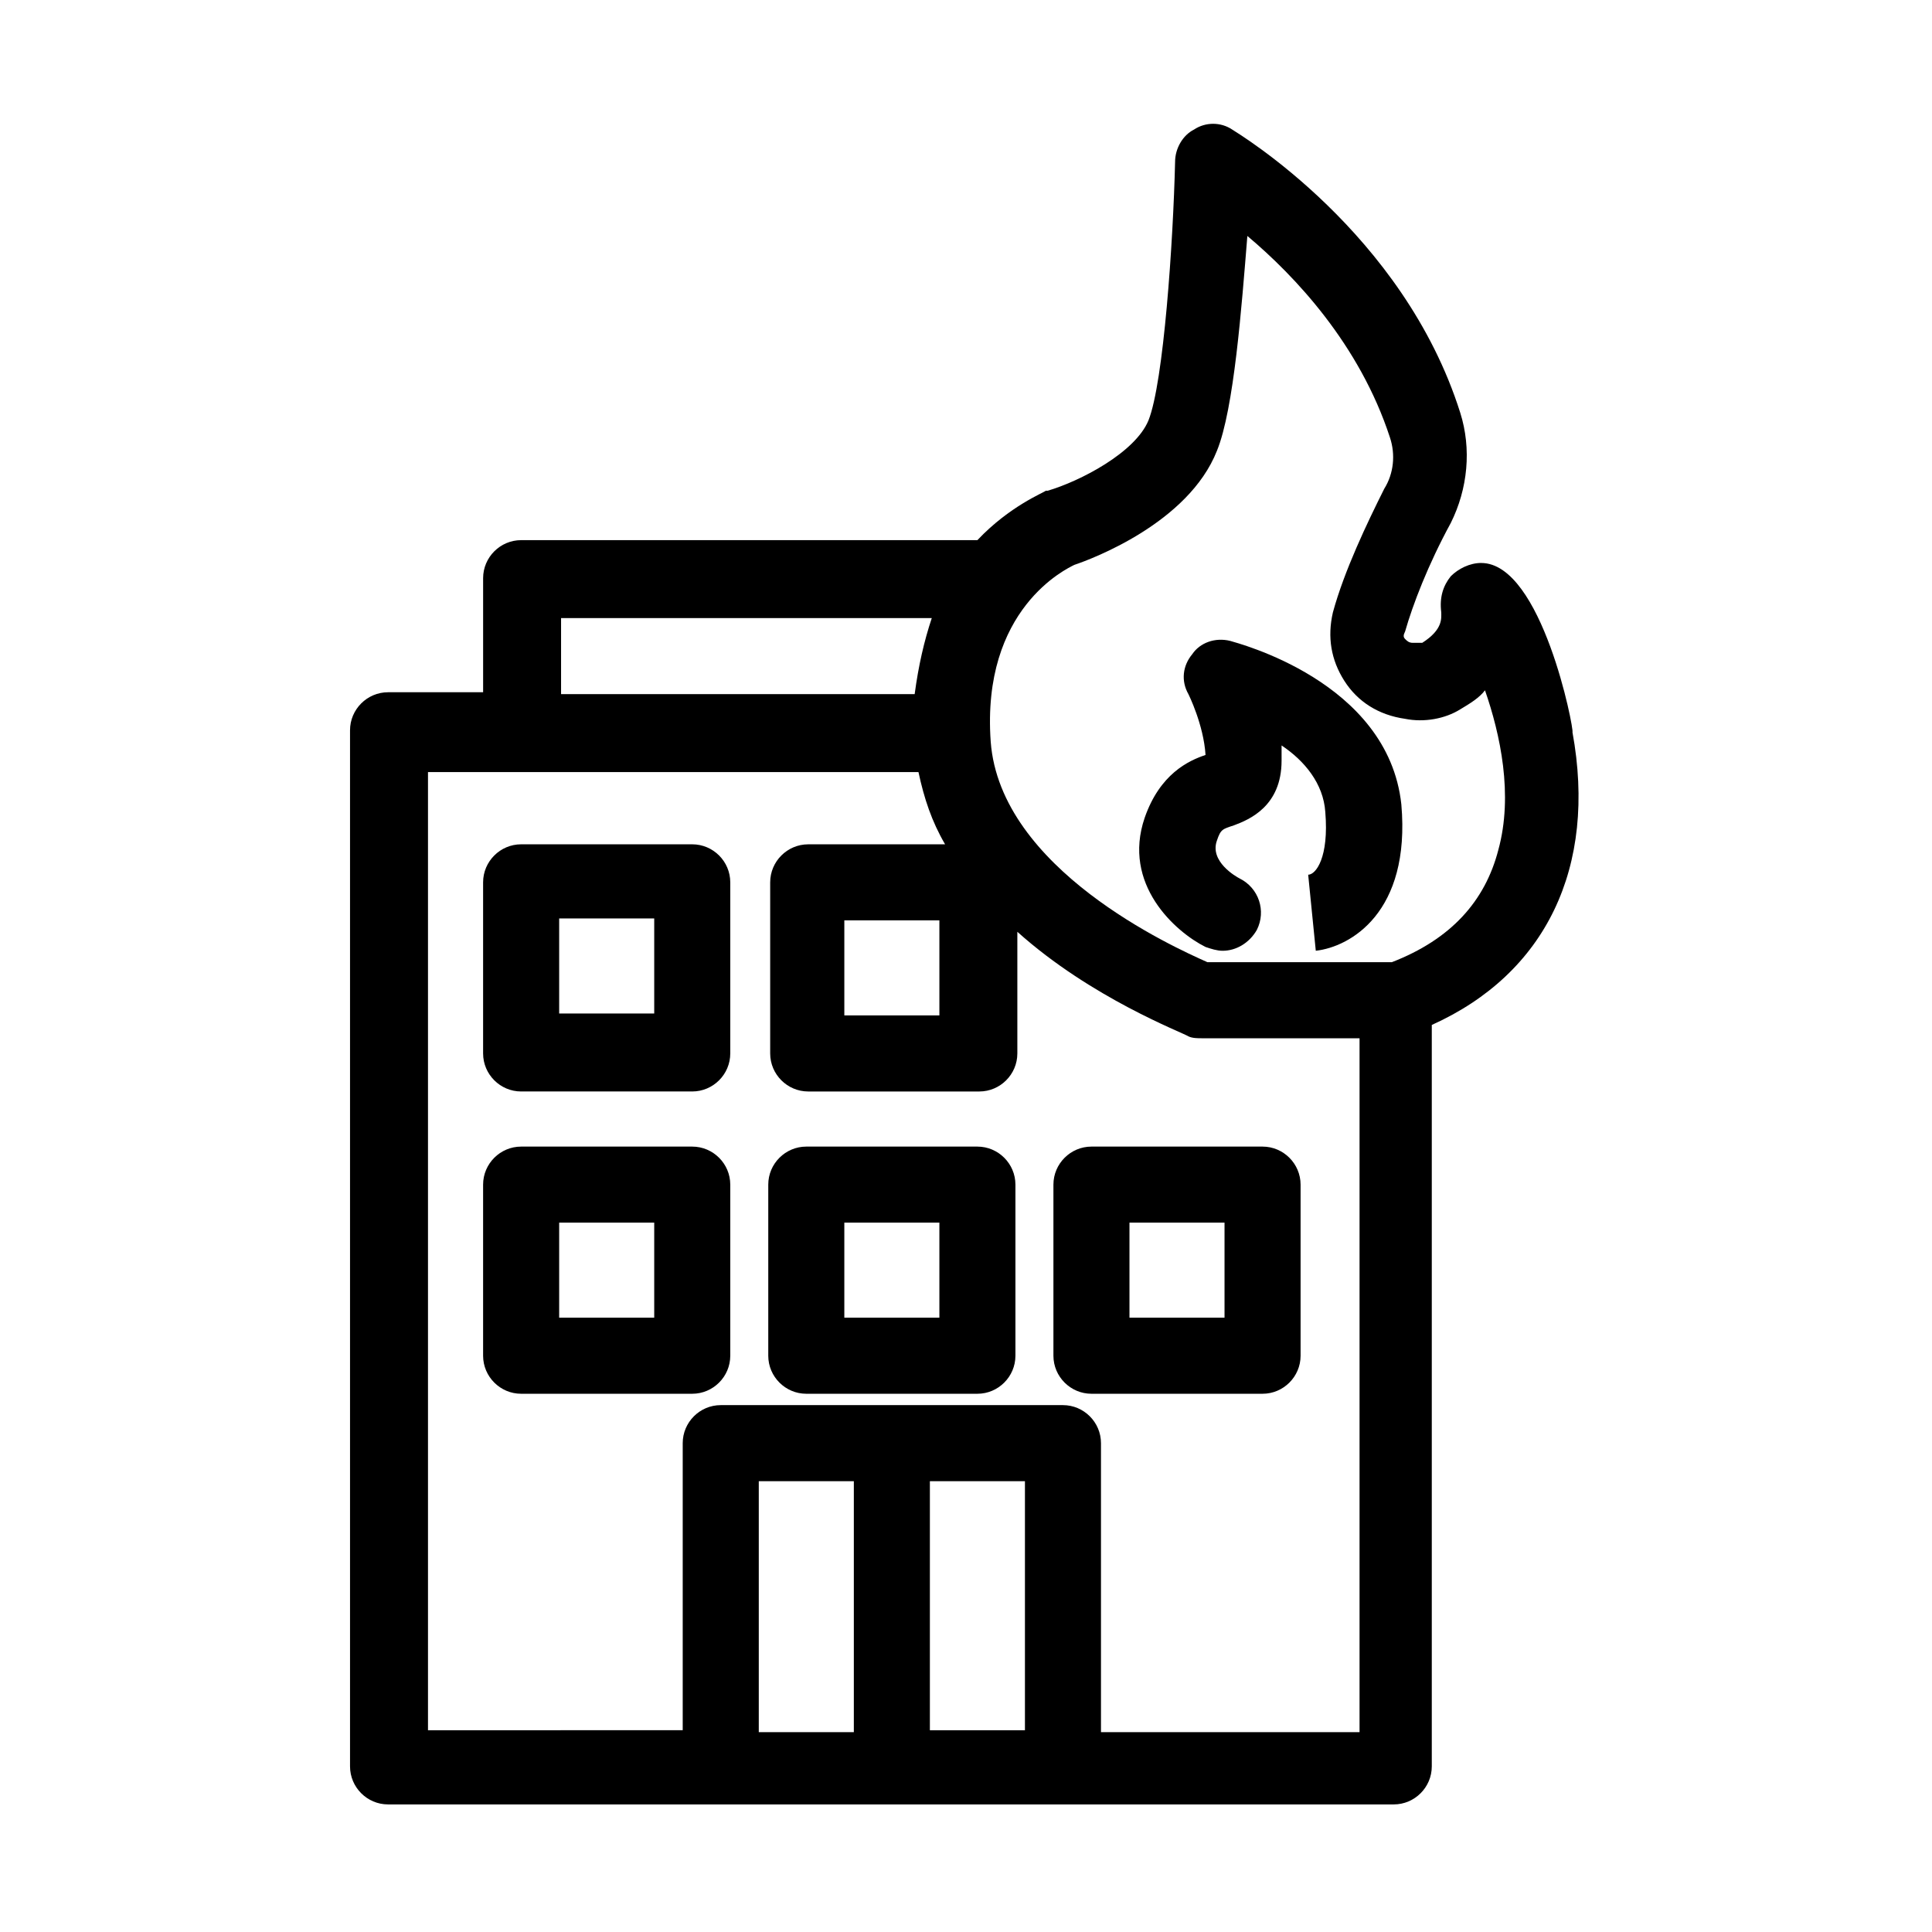
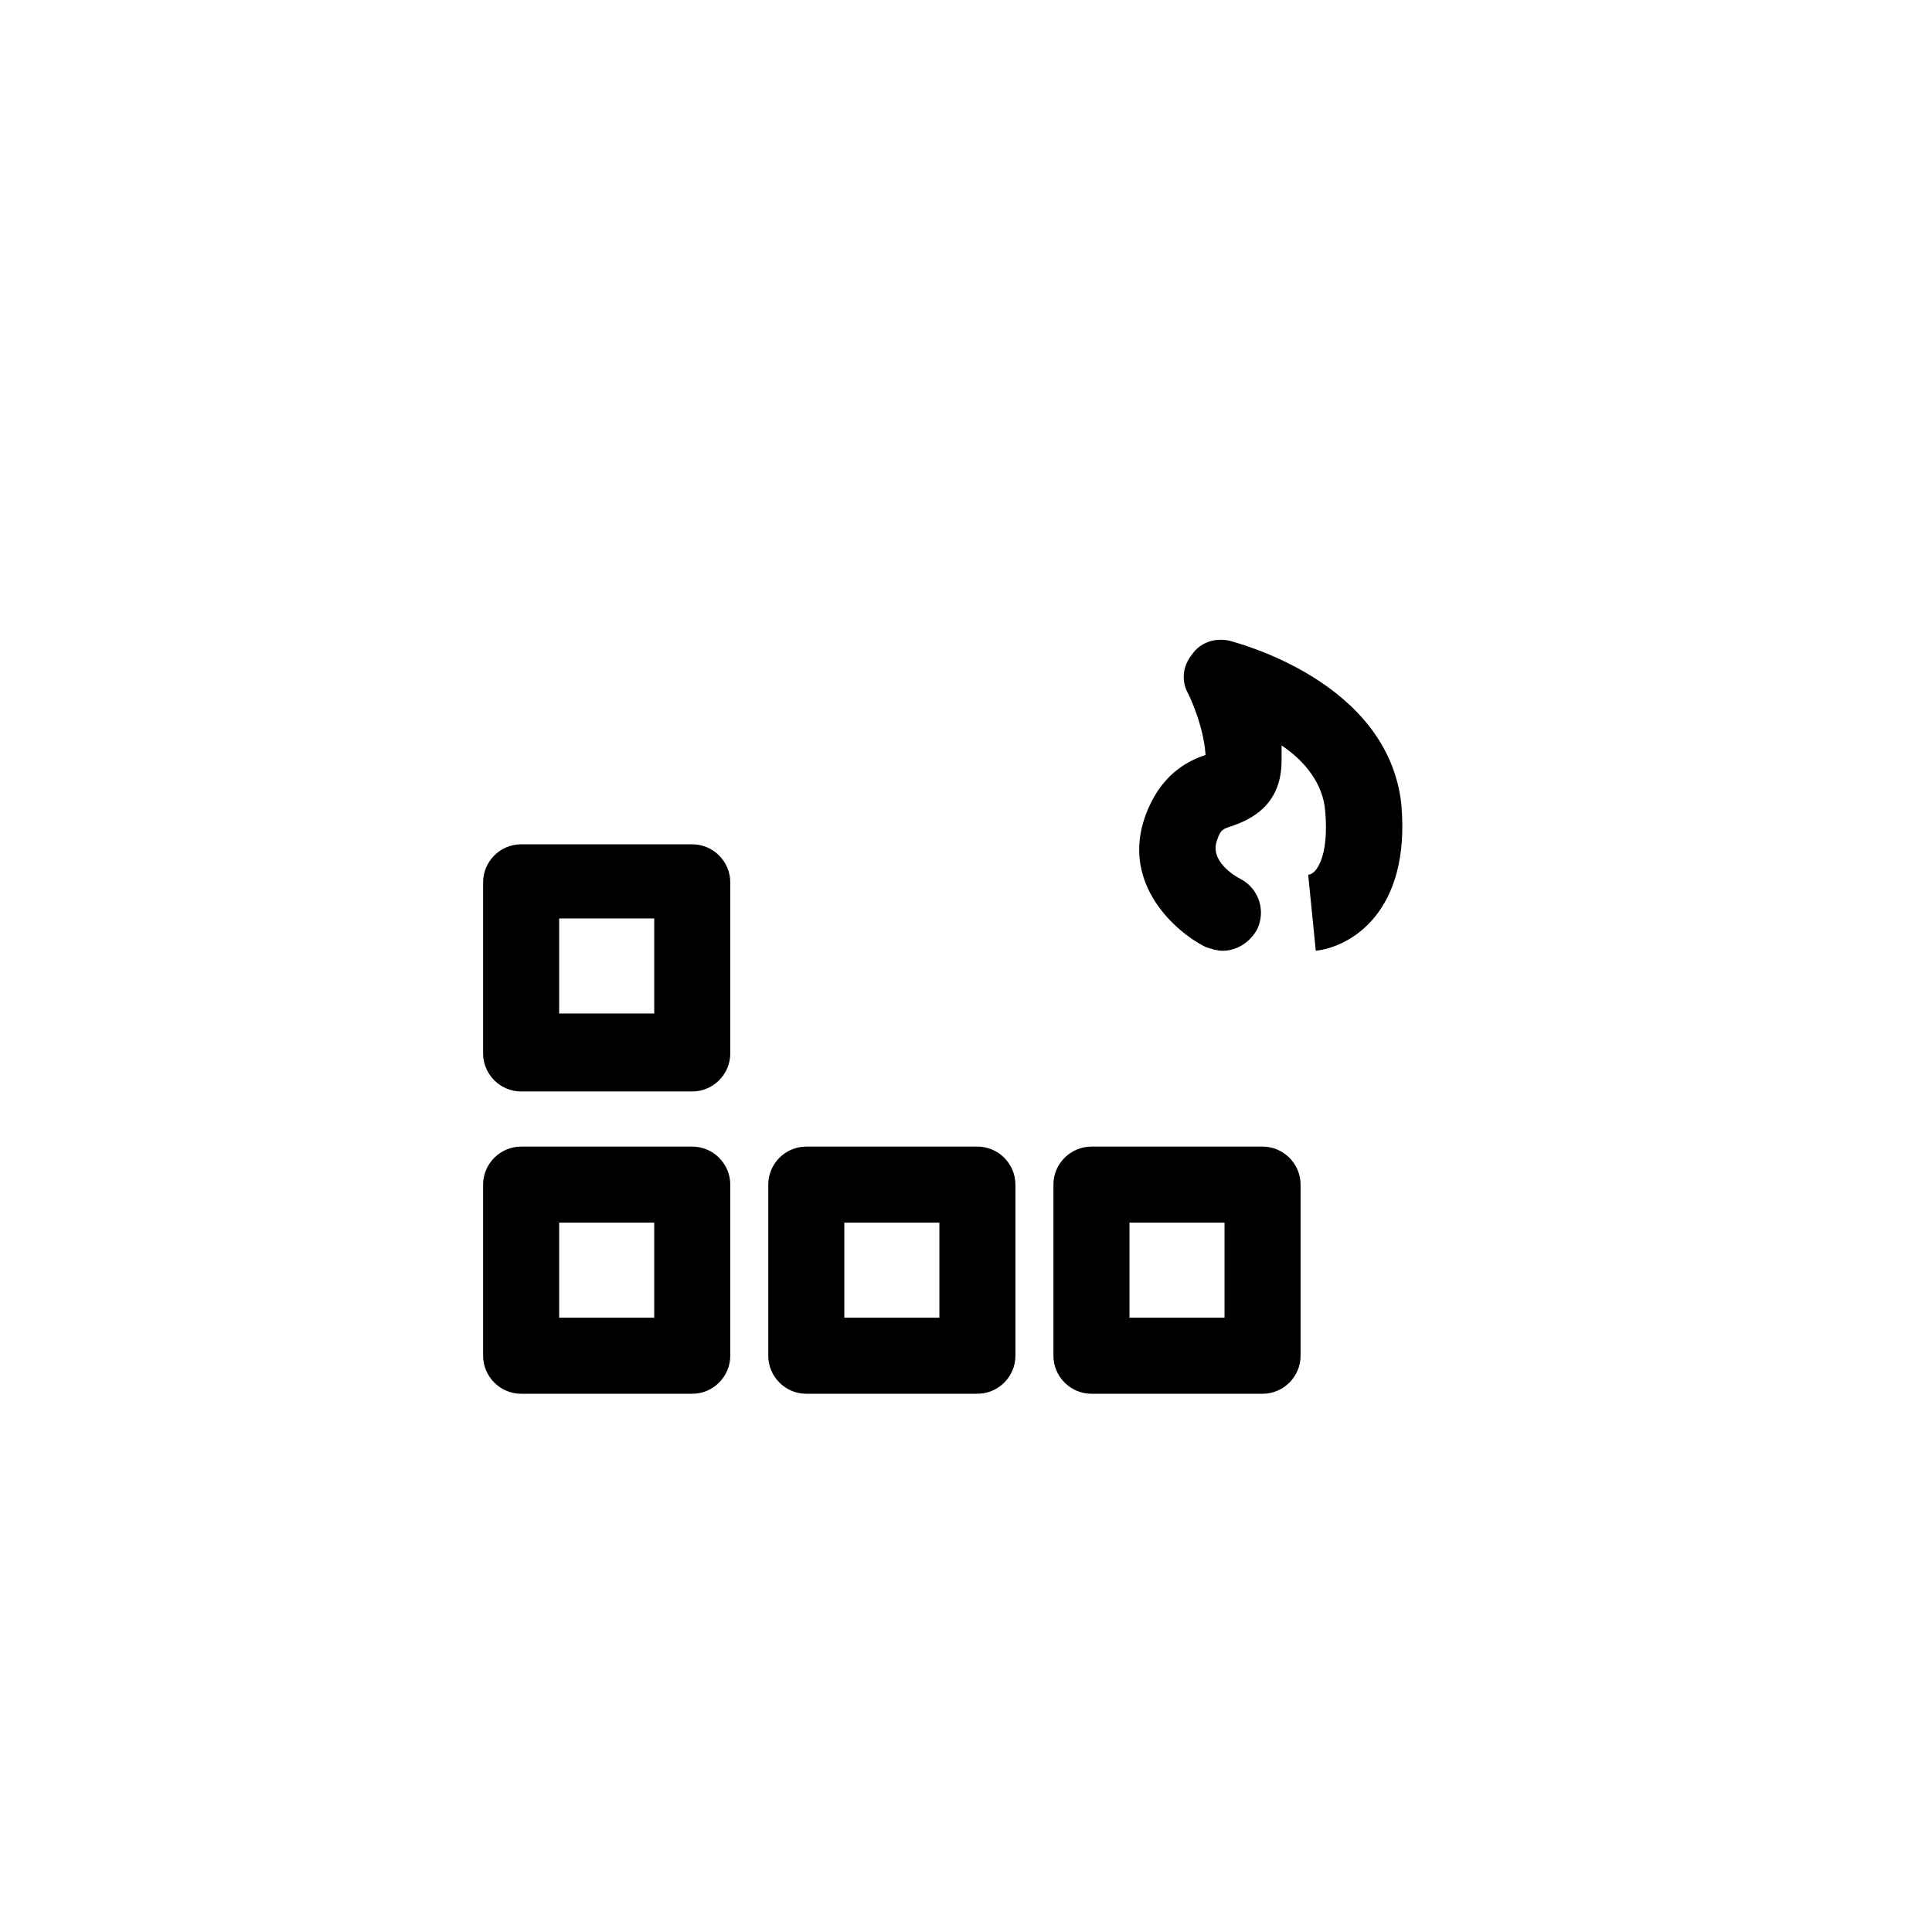
<svg xmlns="http://www.w3.org/2000/svg" fill="#000000" width="800px" height="800px" version="1.1" viewBox="144 144 512 512">
  <g>
    <path d="m327.45 367.75h-45.344c-5.543 0-10.078 4.535-10.078 10.078v45.344c0 5.543 4.535 10.078 10.078 10.078h45.344c5.543 0 10.078-4.535 10.078-10.078v-45.344c0-5.543-4.535-10.078-10.078-10.078zm-10.074 44.84h-25.191v-25.191h25.191z" />
    <path d="m327.45 447.86h-45.344c-5.543 0-10.078 4.535-10.078 10.078v45.344c0 5.543 4.535 10.078 10.078 10.078h45.344c5.543 0 10.078-4.535 10.078-10.078v-45.344c0-5.543-4.535-10.078-10.078-10.078zm-10.074 45.344h-25.191v-25.191h25.191z" />
    <path d="m403.02 447.86h-45.344c-5.543 0-10.078 4.535-10.078 10.078v45.344c0 5.543 4.535 10.078 10.078 10.078h45.344c5.543 0 10.078-4.535 10.078-10.078v-45.344c0-5.543-4.535-10.078-10.078-10.078zm-10.074 45.344h-25.191v-25.191h25.191z" />
    <path d="m478.59 447.86h-45.344c-5.543 0-10.078 4.535-10.078 10.078v45.344c0 5.543 4.535 10.078 10.078 10.078h45.344c5.543 0 10.078-4.535 10.078-10.078v-45.344c-0.004-5.543-4.539-10.078-10.078-10.078zm-10.078 45.344h-25.191v-25.191h25.191z" />
-     <path d="m536.53 293.19c-3.023 0-6.047 1.512-8.062 3.527-2.016 2.519-3.023 5.543-2.519 9.574 0 1.512 0.504 4.535-5.039 8.062h-1.512-1.008c-1.008 0-1.512-0.504-2.016-1.008s-0.504-1.008 0-2.016c2.016-7.055 6.047-17.633 12.09-28.719 4.535-9.07 5.543-19.648 2.519-29.223-15.109-47.863-58.941-74.062-60.453-75.066-3.023-2.016-7.055-2.016-10.078 0-3.023 1.512-5.039 5.039-5.039 8.566-0.504 21.16-3.023 58.441-7.055 68.52-3.523 8.559-18.133 16.117-26.695 18.637h-0.504c-0.504 0.504-9.574 4.031-18.137 13.098h-120.91c-5.543 0-10.078 4.535-10.078 10.078v30.23h-25.191c-5.543 0-10.078 4.535-10.078 10.078v274.58c0 5.543 4.535 10.078 10.078 10.078h266.52c5.543 0 10.078-4.535 10.078-10.078v-196.49c30.23-13.602 43.832-41.816 37.281-77.586 0.504-0.504-8.062-44.84-24.184-44.84zm-243.84 14.609h98.242c-2.016 6.047-3.527 12.594-4.535 20.152h-93.707zm122.93 228.73v66h-25.191v-66zm-45.344 66.504h-25.191v-66.504h25.191zm65.496 0v-76.582c0-5.543-4.535-10.078-10.078-10.078h-90.688c-5.543 0-10.078 4.535-10.078 10.078v76.074l-67.504 0.004v-253.92h129.98c1.512 7.055 3.527 13.098 7.055 19.145h-36.273c-5.543 0-10.078 4.535-10.078 10.078v45.344c0 5.543 4.535 10.078 10.078 10.078h45.344c5.543 0 10.078-4.535 10.078-10.078v-32.242c19.648 17.633 43.832 26.703 45.344 27.711 1.008 0.504 2.519 0.504 3.527 0.504h41.816v183.89zm-42.824-215.13v25.191h-25.191v-25.191zm148.12-18.641c-3.527 13.602-12.594 23.68-28.215 29.727h-48.871c-9.07-4.031-54.914-24.688-57.434-58.441-2.519-35.266 20.152-45.848 22.168-46.855 4.535-1.512 30.23-11.082 37.785-30.23 4.535-11.082 6.551-38.289 8.062-56.93 12.594 10.578 29.727 28.719 37.785 53.402 1.512 4.535 1.008 9.574-1.512 13.602-4.535 9.07-10.578 21.664-13.602 32.746-1.512 6.551-0.504 12.594 3.023 18.137 3.527 5.543 9.07 9.07 16.121 10.078 5.039 1.008 10.578 0 14.609-2.519 2.519-1.512 5.039-3.023 6.551-5.039 4.031 11.594 7.555 27.715 3.527 42.324z" />
    <path d="m470.03 313.85c-4.031-1.008-8.062 0.504-10.078 3.527-2.519 3.023-3.023 7.055-1.008 10.578 0 0 4.031 8.062 4.535 16.121-4.535 1.512-12.09 5.039-16.121 16.625-6.047 17.633 8.062 30.23 16.121 34.258 1.512 0.504 3.023 1.008 4.535 1.008 3.527 0 7.055-2.016 9.07-5.543 2.519-5.039 0.504-11.082-4.535-13.602-1.008-0.504-8.062-4.535-6.047-10.078 1.008-3.023 1.512-3.023 4.535-4.031 4.031-1.512 12.594-5.039 12.594-17.129v-4.031c6.047 4.031 11.082 10.078 11.586 17.633 1.008 12.09-2.519 16.625-4.535 16.625l2.016 20.152c9.07-1.008 25.191-10.078 22.672-38.793-3.523-32.742-43.828-42.816-45.34-43.32z" />
  </g>
</svg>